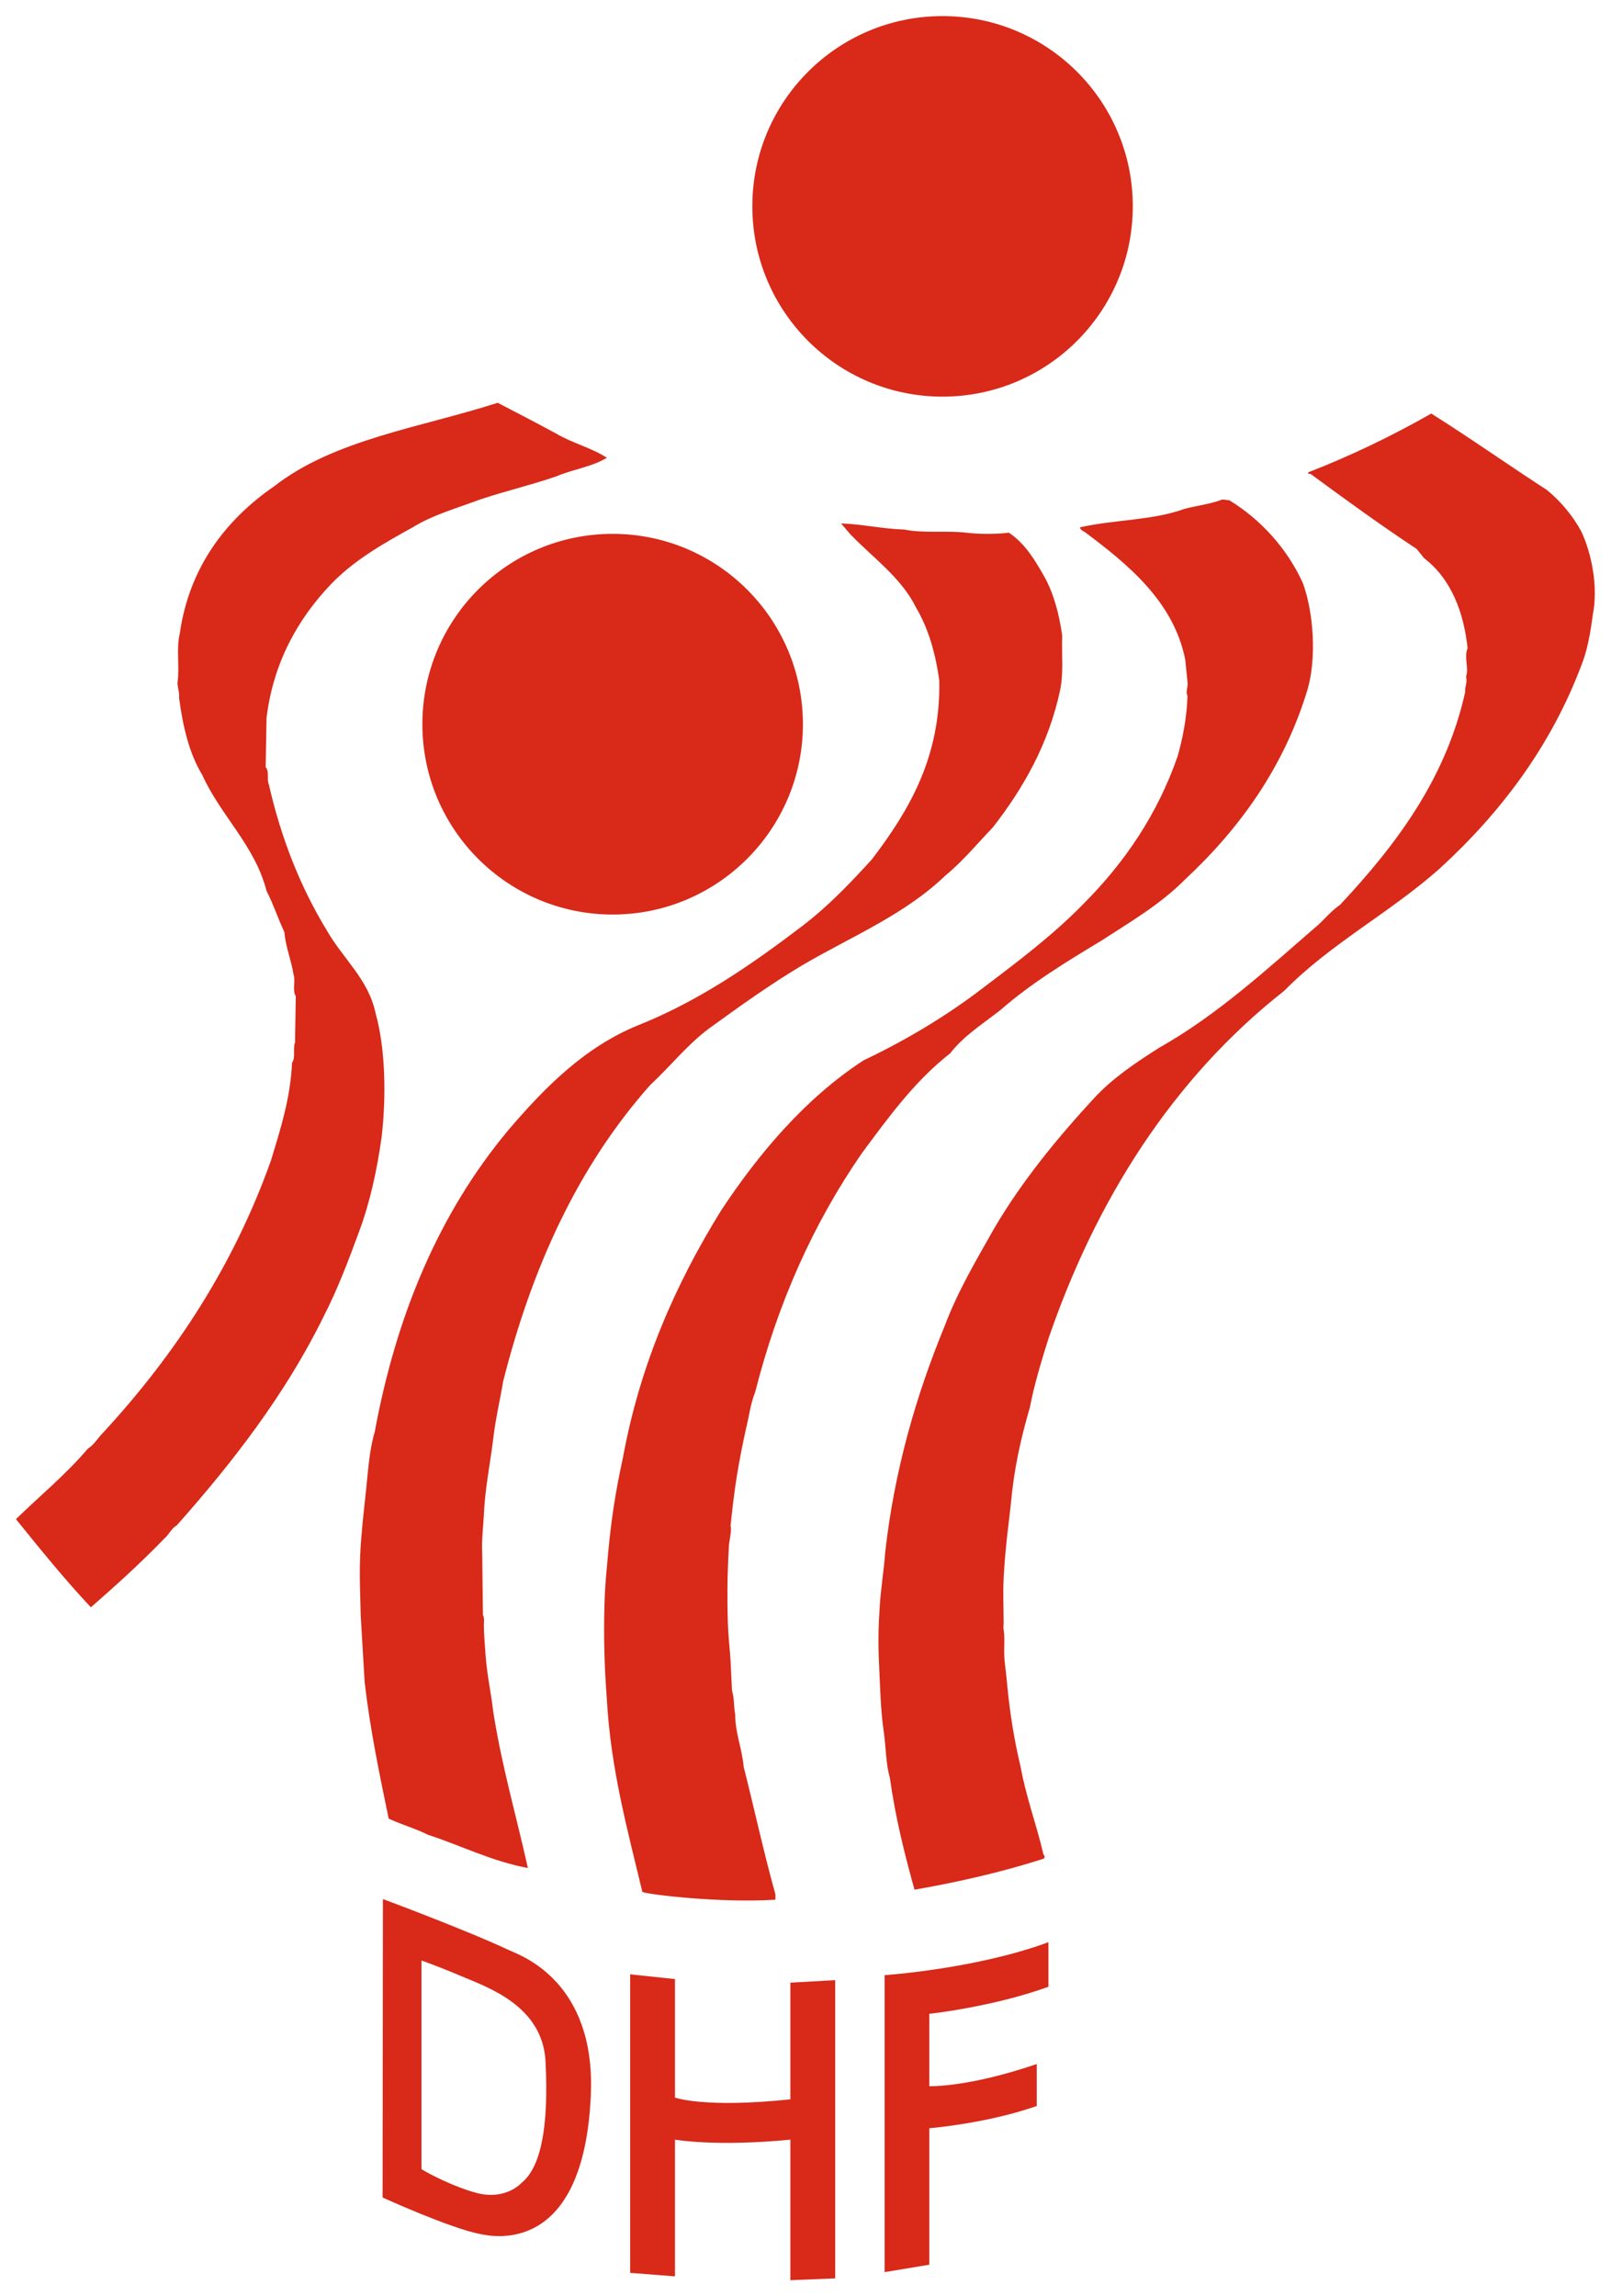
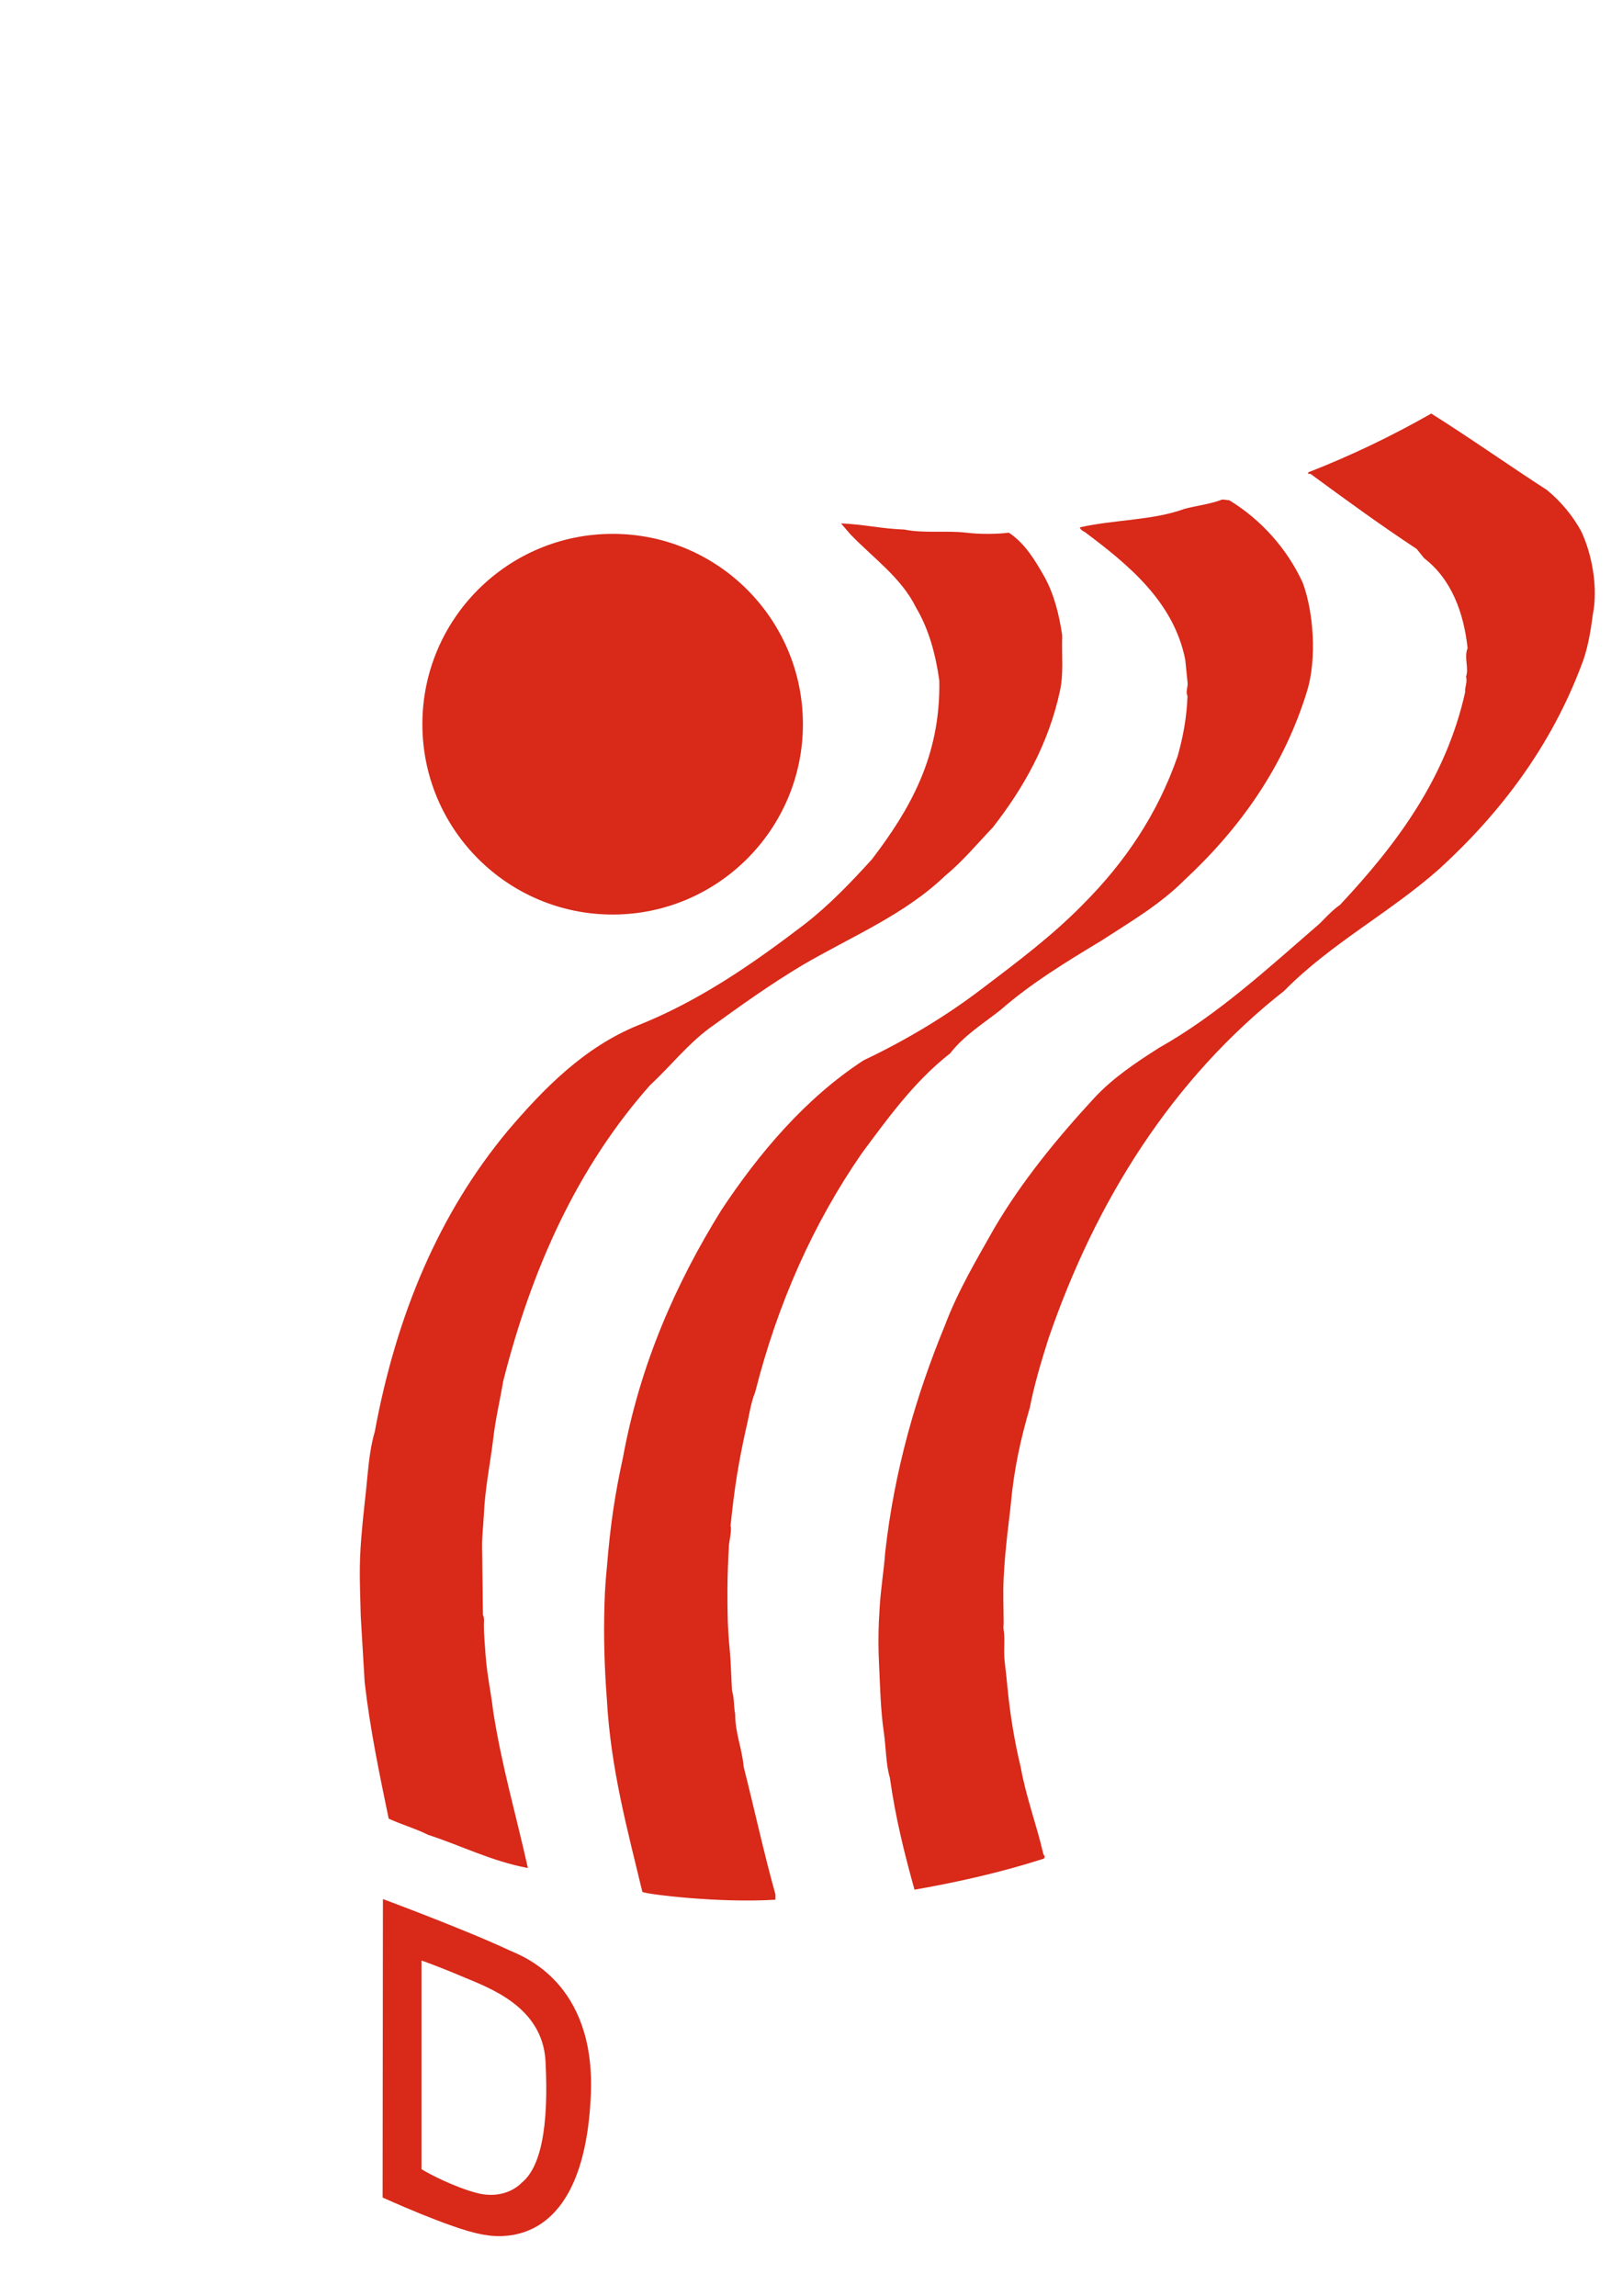
<svg xmlns="http://www.w3.org/2000/svg" version="1.1" viewBox="0 0 500.67 713.43" height="713.43" width="500.67">
  <defs>
    <clipPath id="clipPath10945">
-       <path d="m 64.851,47.476 393.399,0 0,562.744 -393.399,0 0,-562.744 z" />
-     </clipPath>
+       </clipPath>
  </defs>
  <g transform="translate(-1735.4,-741.32)">
    <g transform="matrix(1.25,0,0,-1.25,1659.3,1509.1)">
      <g>
        <g style="clip-path:url(#clipPath10945)">
          <g transform="translate(62.204,515.87)">
-             <path d="m 137.03,-9.451 c 3.84,-2.304 8.65,-3.463 12.52,-5.971 -3.69,-2.298 -8.48,-2.861 -12.52,-4.615 -6.16,-2.131 -12.71,-3.661 -19.03,-5.772 -5.59,-2.1 -11.75,-3.828 -16.73,-6.913 -7.307,-4.032 -14.43,-8.076 -20.203,-14.016 -8.448,-8.851 -14.419,-19.635 -16.122,-33.299 l -0.224,-12.288 c 0.98,-0.973 0.224,-3.097 0.781,-4.23 3.053,-13.465 7.872,-25.585 14.419,-36.335 4.058,-7.12 10.349,-12.13 12.128,-20.57 2.484,-8.87 2.669,-20.77 1.511,-30.79 -1.152,-8.24 -2.867,-16.14 -5.587,-23.46 -2.663,-7.27 -5.376,-14.42 -8.826,-21.14 -9.434,-19.22 -22.502,-36.15 -36.512,-51.92 -1.357,-0.78 -1.939,-2.31 -3.085,-3.27 -5.965,-6.17 -11.91,-11.54 -18.278,-17.11 -6.522,6.92 -12.711,14.6 -18.631,21.91 5.92,5.77 12.487,11.16 17.876,17.52 1.529,0.93 2.476,2.66 3.833,4.02 18.08,19.6 32.493,41.74 41.722,67.69 2.31,7.7 4.8,15.2 5.216,24.23 0.928,1.15 0.166,3.67 0.736,4.99 l 0.192,11.55 c -0.928,1.33 0,3.84 -0.563,5.39 -0.583,3.63 -1.94,6.75 -2.285,10.56 -1.562,3.28 -2.72,6.92 -4.423,10.2 -2.905,11.34 -11.379,18.64 -15.987,28.839 -3.27,5.363 -4.825,12.109 -5.773,19.232 0.199,0.947 -0.377,2.502 -0.377,3.661 0.576,4.428 -0.378,8.268 0.576,12.307 2.304,16.141 11.161,28.058 23.449,36.531 15.015,11.712 36.547,14.618 55.577,20.762 4.83,-2.502 9.61,-4.992 14.62,-7.693" style="fill:#d82919" />
-           </g>
+             </g>
        </g>
      </g>
      <g transform="translate(100.69,513.68)">
        <path d="m 344.86,-21.303 c 3.46,-2.861 6.32,-6.317 8.46,-10.202 2.7,-5.747 4.23,-14.023 2.88,-20.736 -0.58,-4.442 -1.33,-8.877 -2.88,-12.691 -7.49,-19.808 -19.81,-36.348 -35.18,-50.398 -12.29,-10.95 -27.11,-18.63 -38.64,-30.38 -27.9,-21.9 -46.93,-52.31 -58.65,-86.51 -1.75,-5.56 -3.46,-11.16 -4.62,-17.1 -2.3,-7.89 -3.92,-15.22 -4.71,-23.82 -0.21,-2.22 -0.6,-5.03 -0.87,-7.55 -0.4,-3.66 -0.76,-7.44 -0.93,-11.08 -0.2,-4.02 0,-7.63 0,-11.04 0,-0.8 -0.13,-1.14 0,-1.72 0.41,-2.69 -0.1,-5.28 0.3,-8.27 0.3,-2.65 0.53,-4.65 0.64,-5.97 0.62,-6.48 1.73,-13.46 3.28,-19.82 1.34,-7.48 3.85,-14.05 5.56,-21.32 0,-0.6 0.78,-0.98 0.19,-1.53 -10.18,-3.27 -20.96,-5.76 -32.13,-7.71 -2.48,8.86 -4.78,18.09 -6.14,27.9 -0.95,3.06 -0.95,7.48 -1.5,11.33 -0.8,5.38 -0.92,11.51 -1.19,17.12 -0.25,5.4 -0.12,9.44 0.15,13.51 0.26,4.8 1.04,9.19 1.39,13.98 2.31,20.58 7.7,39.03 14.82,56.35 3.26,8.65 7.87,16.35 12.3,24.22 6.91,11.74 15.58,22.31 24.81,32.32 4.61,4.99 10.35,8.83 16.14,12.51 14.62,8.23 27.11,19.78 39.98,30.92 1.54,1.53 3.1,3.28 5.04,4.63 14.01,14.98 26.32,31.351 31.11,52.887 -0.17,1.152 0.6,2.31 0.22,3.833 0.76,2.305 -0.58,4.615 0.38,7.098 -0.96,8.851 -4.04,17.146 -10.78,22.317 l -1.89,2.329 c -9.04,5.965 -17.71,12.288 -26.39,18.657 l -0.56,0 0,0.377 c 10.78,4.211 20.77,9.03 30.59,14.611 9.8,-6.163 19.02,-12.704 28.83,-19.052" style="fill:#d82919" />
      </g>
      <g transform="translate(88.342,513.29)">
        <path d="m 278.18,-23.415 c 7.88,-4.794 14.42,-12.09 18.28,-20.563 2.68,-7.316 3.45,-18.656 1.15,-26.528 -5.77,-19.053 -16.72,-34.404 -30.59,-47.304 -6.16,-6.16 -13.46,-10.39 -20.57,-15.01 -8.84,-5.35 -17.48,-10.57 -25.19,-17.31 -4.41,-3.46 -9.05,-6.32 -12.5,-10.76 -8.86,-6.92 -15.36,-15.95 -21.92,-24.78 -12.11,-17.52 -20.95,-37.33 -26.55,-59.44 -1.13,-2.69 -1.53,-6.13 -2.31,-9.23 -1.9,-8.65 -2.86,-14.62 -3.81,-24.03 0.37,-0.77 -0.34,-3.86 -0.4,-4.83 -0.19,-3.41 -0.36,-7.32 -0.37,-10.93 0,-5.68 0,-9.07 0.57,-15.03 0.31,-3.25 0.38,-7.28 0.57,-10.19 0.58,-1.71 0.39,-3.84 0.78,-5.77 0,-4.79 1.71,-8.45 2.11,-13.08 2.68,-10.57 4.99,-21.32 7.9,-31.73 l 0,-1.32 c -13.98,-0.87 -31.75,1.32 -33.08,1.92 -3.68,15.38 -7.89,30.56 -8.84,48.05 -0.58,7.52 -0.83,15.39 -0.58,23.47 0.1,3.63 0.31,6.24 0.58,9.01 0.9,11.22 2.1,18.69 4.03,27.54 4.24,23.06 13.07,43.07 24.4,61.35 9.42,14.24 20.96,27.88 35.4,37.29 10.54,5.01 20.56,10.98 29.79,18.07 8.65,6.54 17.3,13.06 24.82,20.76 10.36,10.38 18.46,22.32 23.47,36.74 1.31,4.614 2.28,9.6 2.46,14.988 -0.56,1.178 0.22,2.33 0,3.482 l -0.56,5.549 c -2.87,14.438 -14.21,23.661 -24.99,31.738 -0.38,0.179 -1.18,0.601 -1.18,1.158 8.5,1.926 18.28,1.728 25.97,4.589 3.07,0.8 6.55,1.203 9.43,2.329 l 1.73,-0.198" style="fill:#d82919" />
      </g>
      <g transform="translate(75.724,512.15)">
        <path d="m 210.04,-29.554 c 4.62,-0.98 10.58,-0.199 15.37,-0.775 3.28,-0.397 7.32,-0.397 10.58,0 4.06,-2.707 6.54,-6.925 8.85,-10.982 2.33,-4.237 3.64,-9.223 4.41,-14.592 -0.17,-5.197 0.41,-9.235 -0.58,-13.843 -2.85,-13.108 -9.02,-24.039 -16.69,-33.854 -3.88,-4.05 -7.52,-8.46 -11.76,-11.93 -10.18,-9.8 -23.47,-15.2 -35.56,-22.29 -8.07,-4.82 -15.59,-10.21 -23.29,-15.79 -5.36,-4.02 -9.6,-9.41 -14.59,-14.04 -18.08,-20.39 -29.43,-45.56 -36.53,-73.64 -0.8,-4.8 -1.92,-9.4 -2.48,-14.4 -0.79,-6.36 -2.02,-12.13 -2.32,-18.86 -0.15,-3.11 -0.57,-5.88 -0.41,-9.42 l 0.19,-15.4 c 0.41,-0.57 0.22,-2.13 0.22,-2.5 0,-1.93 0.3,-5.62 0.43,-7.43 0.4,-5.21 1.29,-8.91 1.89,-13.91 2.1,-13.64 5.73,-25.94 8.63,-39.02 -9.06,1.69 -16.528,5.56 -24.823,8.25 -3.065,1.54 -6.521,2.52 -9.785,4.02 -2.311,11.18 -4.615,22.14 -5.971,33.88 l -0.973,16.41 c -0.199,8.45 -0.467,11.99 0.134,19.54 0.467,5.88 1.063,10.09 1.594,15.96 0.333,3.4 0.781,7.1 1.76,10.39 5.363,29.03 15.961,54.23 33.064,74.79 9.03,10.61 19.03,20.76 32.3,26.18 15.38,6.12 28.66,15.35 41.53,25.18 6.16,4.8 11.52,10.4 16.73,16.14 9.23,12.131 17.1,25.398 16.73,44.432 -0.94,6.713 -2.68,12.883 -5.76,18.073 -3.69,7.501 -10.61,12.282 -16.35,18.259 l -2.32,2.701 c 5.4,-0.198 10.21,-1.35 15.78,-1.529" style="fill:#d82919" />
      </g>
      <g>
        <g style="clip-path:url(#clipPath10945)">
          <g transform="translate(65.066,456.04)">
            <path d="m 152.49,-332.55 11.14,-1.18 0,-29.45 c 0,0 7.23,-2.69 28.69,-0.44 l 0,29 11.14,0.63 0,-74.13 -11.14,-0.45 0,34.93 c -18.65,-1.8 -28.69,0 -28.69,0 l 0,-33.98 -11.14,0.87 0,74.2" style="fill:#d82919" />
          </g>
        </g>
      </g>
      <g transform="translate(74.951,456.01)">
-         <path d="m 205.87,-332.72 c 0,0 22.66,1.51 40.72,8.19 l 0,-11.08 c -13.96,-5.05 -29.61,-6.72 -29.61,-6.72 l 0,-17.99 c 0,0 9.43,-0.39 26.71,5.51 l 0,-10.43 c -12.37,-4.36 -26.71,-5.53 -26.71,-5.53 l 0,-33.92 -11.11,-1.85 0,73.82" style="fill:#d82919" />
-       </g>
+         </g>
      <g transform="translate(59.105,447.55)">
        <path d="m 120.3,-378.4 c 7.32,-1.9 11.19,2.55 11.19,2.55 4.72,3.82 6.76,13.77 5.92,30.12 -0.69,13.77 -14.26,18.39 -20.68,21.11 -6.61,2.8 -10.17,4 -10.17,4 l 0,-51.86 c 2.08,-1.31 8.3,-4.48 13.74,-5.92 m -23.316,73.05 c 0,0 20.476,-7.6 31.506,-12.77 2.75,-1.27 21.4,-7.63 20.18,-35.9 -1.73,-40.2 -24.55,-35.16 -27.32,-34.63 -7.5,1.39 -24.449,9.12 -24.449,9.12 l 0.08,74.18 z" style="fill:#d82919" />
      </g>
      <g>
        <g style="clip-path:url(#clipPath10945)">
          <g transform="translate(77.2,517.31)">
            <path d="m 218.01,-1.673 c 26.13,0 47.31,21.191 47.31,47.316 0,26.112 -21.18,47.27 -47.31,47.27 -26.12,0 -47.28,-21.158 -47.28,-47.27 0,-26.125 21.16,-47.316 47.28,-47.316" style="fill:#d82919" />
          </g>
        </g>
      </g>
      <g transform="translate(64.385,497.2)">
        <path d="m 148.81,-110.29 c 26.1,0 47.31,21.186 47.31,47.311 0,26.131 -21.21,47.309 -47.31,47.309 -26.11,0 -47.3,-21.178 -47.3,-47.309 0,-26.125 21.19,-47.311 47.3,-47.311" style="fill:#d82919" />
      </g>
    </g>
  </g>
</svg>